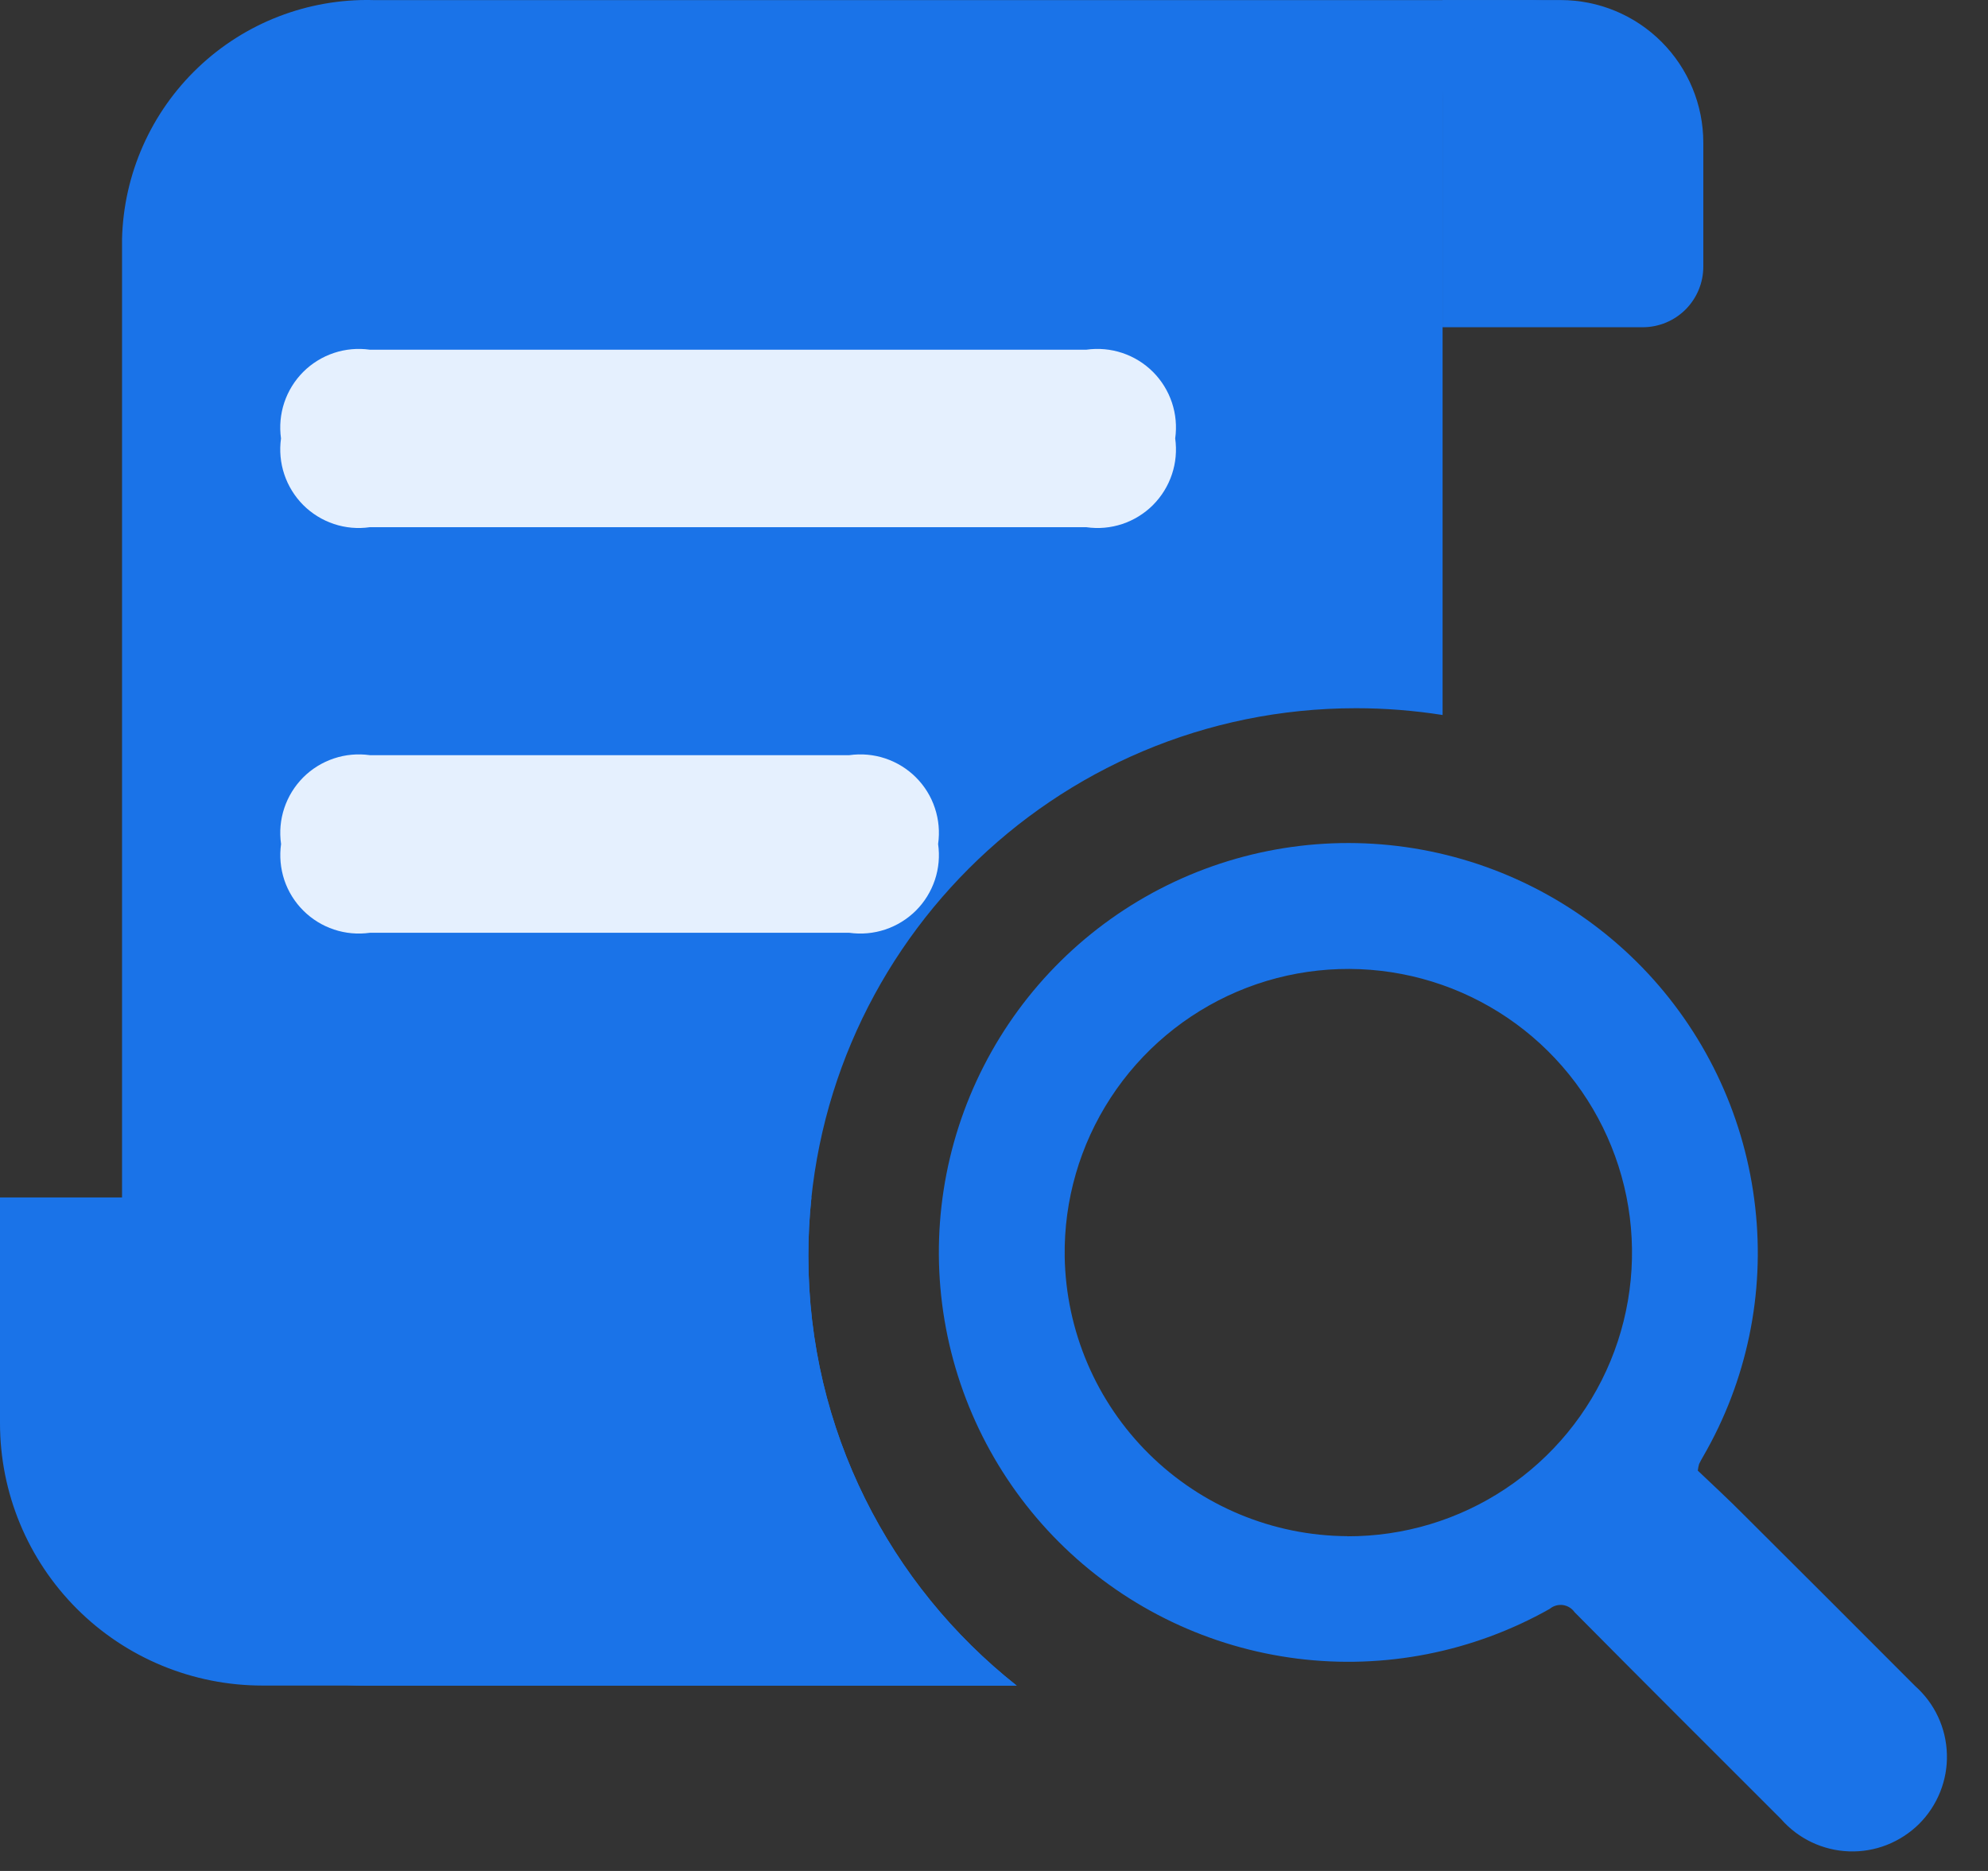
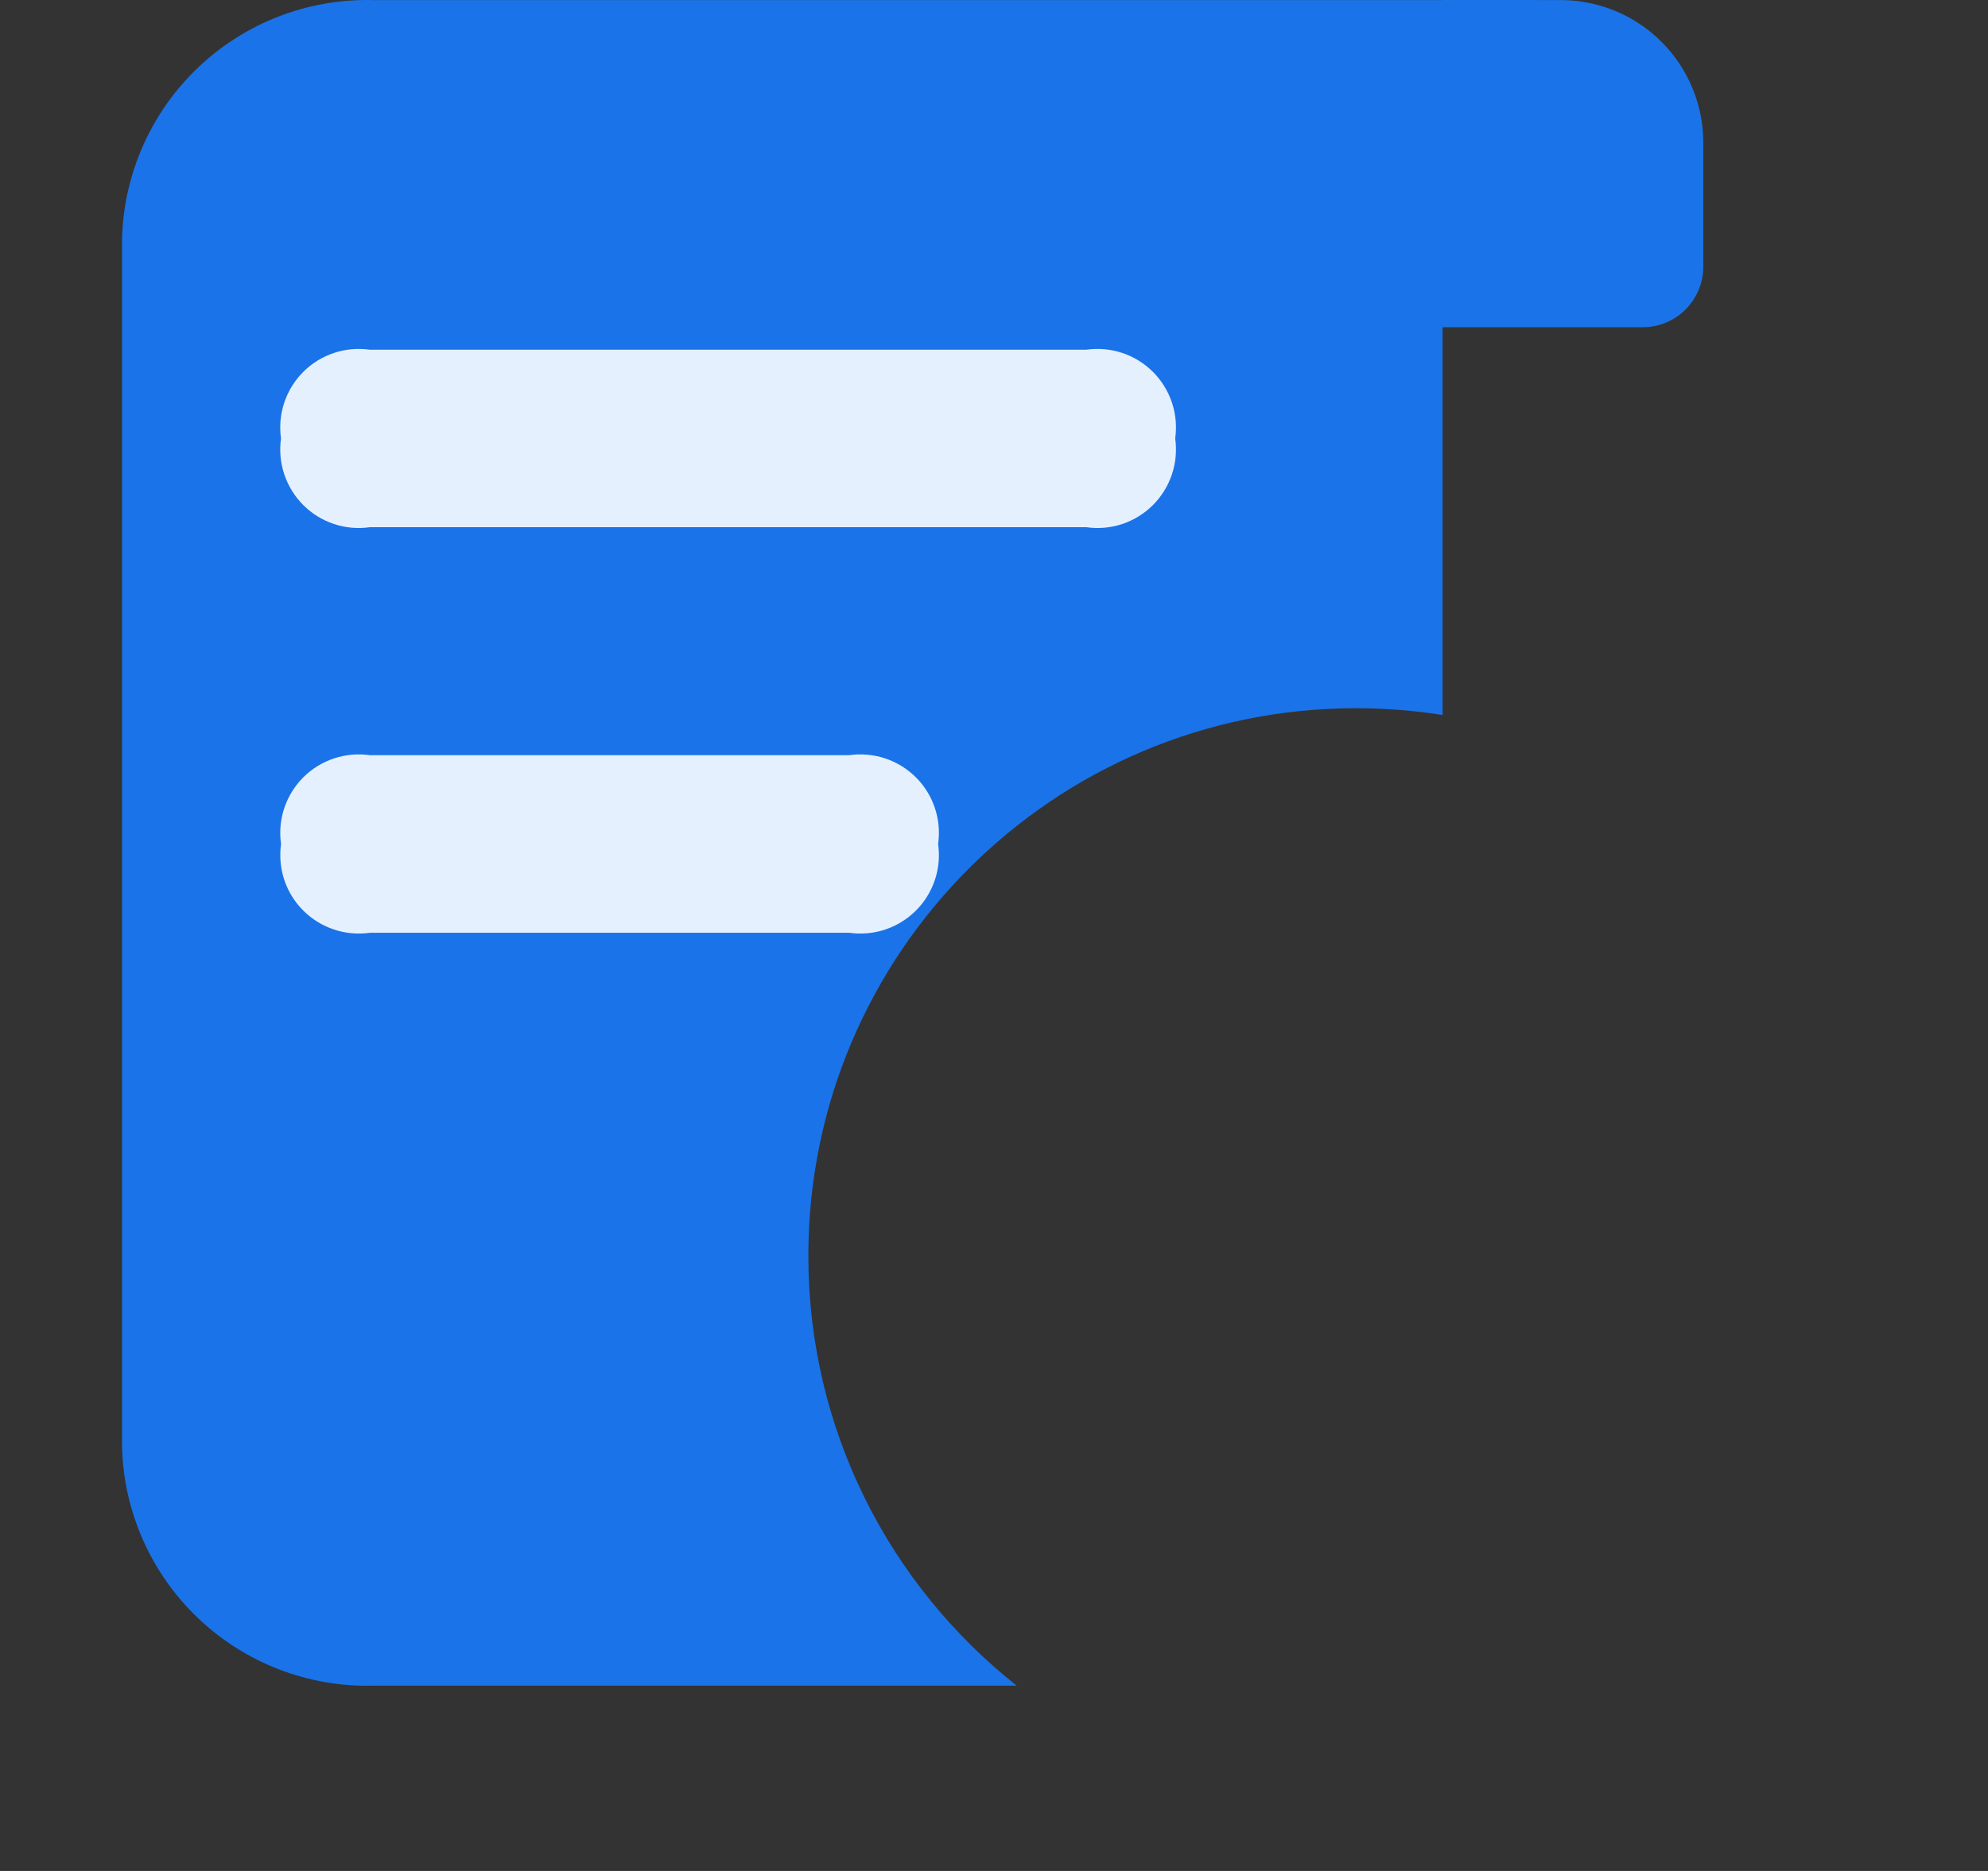
<svg xmlns="http://www.w3.org/2000/svg" width="34" height="32" viewBox="0 0 34 32" fill="none">
  <rect x="0" y="0" width="34" height="32" fill="#333333" stroke="none" />
  <path d="M26.692 0.001H24.671V5.597H28.095C28.369 5.597 28.633 5.488 28.827 5.294C29.021 5.1 29.131 4.836 29.131 4.561V2.44C29.131 1.793 28.874 1.173 28.416 0.715C27.959 0.258 27.339 0.001 26.692 0.001Z" fill="#1A73E8" />
  <path d="M6.377 0.002H26.474C26.008 -0.009 25.555 0.165 25.218 0.487C24.88 0.809 24.683 1.252 24.672 1.719V12.229C24.182 12.152 23.687 12.113 23.191 12.113C18.019 12.113 13.825 16.306 13.825 21.479C13.825 24.46 15.218 27.115 17.389 28.831H6.377C5.267 28.858 4.191 28.442 3.387 27.676C2.582 26.91 2.115 25.856 2.087 24.745V4.09C2.114 2.979 2.581 1.924 3.386 1.157C4.19 0.39 5.266 -0.025 6.377 0.001V0.002Z" fill="#1A73E8" />
  <path d="M18.581 5.981H6.324C6.118 5.952 5.908 5.971 5.71 6.037C5.513 6.103 5.333 6.214 5.186 6.361C5.039 6.508 4.928 6.688 4.862 6.885C4.796 7.083 4.777 7.293 4.806 7.499C4.777 7.705 4.796 7.916 4.862 8.113C4.928 8.311 5.039 8.49 5.186 8.638C5.333 8.785 5.513 8.896 5.71 8.962C5.908 9.028 6.118 9.047 6.324 9.017H18.58C18.787 9.047 18.997 9.028 19.195 8.962C19.392 8.896 19.572 8.785 19.719 8.638C19.866 8.49 19.977 8.311 20.043 8.113C20.109 7.916 20.128 7.705 20.099 7.499C20.128 7.293 20.109 7.083 20.043 6.885C19.977 6.688 19.866 6.508 19.719 6.361C19.572 6.214 19.392 6.103 19.195 6.037C18.997 5.971 18.787 5.952 18.58 5.981H18.581ZM14.527 12.916H6.325C6.119 12.887 5.908 12.906 5.711 12.972C5.513 13.038 5.333 13.149 5.186 13.296C5.039 13.444 4.928 13.623 4.862 13.821C4.796 14.019 4.777 14.229 4.807 14.436C4.778 14.642 4.797 14.852 4.862 15.05C4.928 15.247 5.039 15.427 5.187 15.574C5.334 15.721 5.513 15.832 5.711 15.898C5.909 15.964 6.119 15.983 6.325 15.954H14.526C14.732 15.983 14.943 15.964 15.14 15.898C15.338 15.832 15.517 15.721 15.665 15.574C15.812 15.427 15.923 15.247 15.989 15.05C16.055 14.852 16.074 14.642 16.044 14.436C16.074 14.229 16.055 14.019 15.989 13.821C15.924 13.623 15.813 13.444 15.665 13.296C15.518 13.149 15.338 13.038 15.141 12.972C14.943 12.906 14.733 12.887 14.526 12.916H14.527Z" fill="#E5F0FE" />
-   <path d="M13.825 21.479C13.825 24.459 15.218 27.115 17.388 28.83L4.487 28.829C3.297 28.829 2.155 28.357 1.314 27.515C0.473 26.674 0 25.533 0 24.343V20.481L13.878 20.48C13.843 20.808 13.825 21.141 13.825 21.479H13.825ZM29.036 25.152C29.287 25.391 29.566 25.648 29.833 25.918C30.808 26.889 31.782 27.862 32.754 28.837C32.919 28.984 33.053 29.163 33.146 29.363C33.24 29.564 33.291 29.781 33.297 30.002C33.304 30.224 33.264 30.444 33.182 30.649C33.1 30.854 32.977 31.041 32.82 31.197C32.663 31.352 32.475 31.474 32.269 31.555C32.063 31.636 31.843 31.673 31.622 31.665C31.401 31.657 31.184 31.604 30.984 31.509C30.784 31.414 30.606 31.279 30.46 31.112C29.282 29.935 28.104 28.76 26.93 27.575C26.907 27.542 26.877 27.514 26.843 27.493C26.808 27.471 26.77 27.458 26.73 27.452C26.69 27.447 26.649 27.45 26.611 27.461C26.572 27.472 26.536 27.491 26.505 27.517C25.194 28.257 23.679 28.556 22.185 28.368C20.692 28.18 19.298 27.516 18.212 26.474C17.125 25.431 16.404 24.066 16.154 22.581C15.904 21.097 16.14 19.571 16.826 18.231C17.512 16.89 18.612 15.807 19.962 15.141C21.313 14.475 22.842 14.262 24.323 14.534C25.804 14.806 27.158 15.548 28.184 16.649C29.21 17.752 29.853 19.155 30.019 20.651C30.186 22.129 29.875 23.621 29.13 24.908C29.105 24.952 29.08 24.995 29.059 25.04C29.049 25.077 29.041 25.114 29.037 25.151V25.152H29.036ZM23.042 26.276C24.005 26.279 24.948 25.996 25.749 25.462C26.551 24.928 27.176 24.168 27.544 23.278C27.912 22.388 28.006 21.408 27.816 20.464C27.625 19.52 27.158 18.654 26.473 17.976C25.789 17.299 24.918 16.84 23.972 16.659C23.026 16.478 22.047 16.582 21.161 16.959C20.275 17.337 19.521 17.969 18.995 18.776C18.469 19.583 18.195 20.528 18.209 21.491C18.23 22.762 18.747 23.974 19.651 24.868C20.555 25.762 21.772 26.267 23.043 26.274L23.043 26.276H23.042Z" fill="#1A73E8" />
</svg>